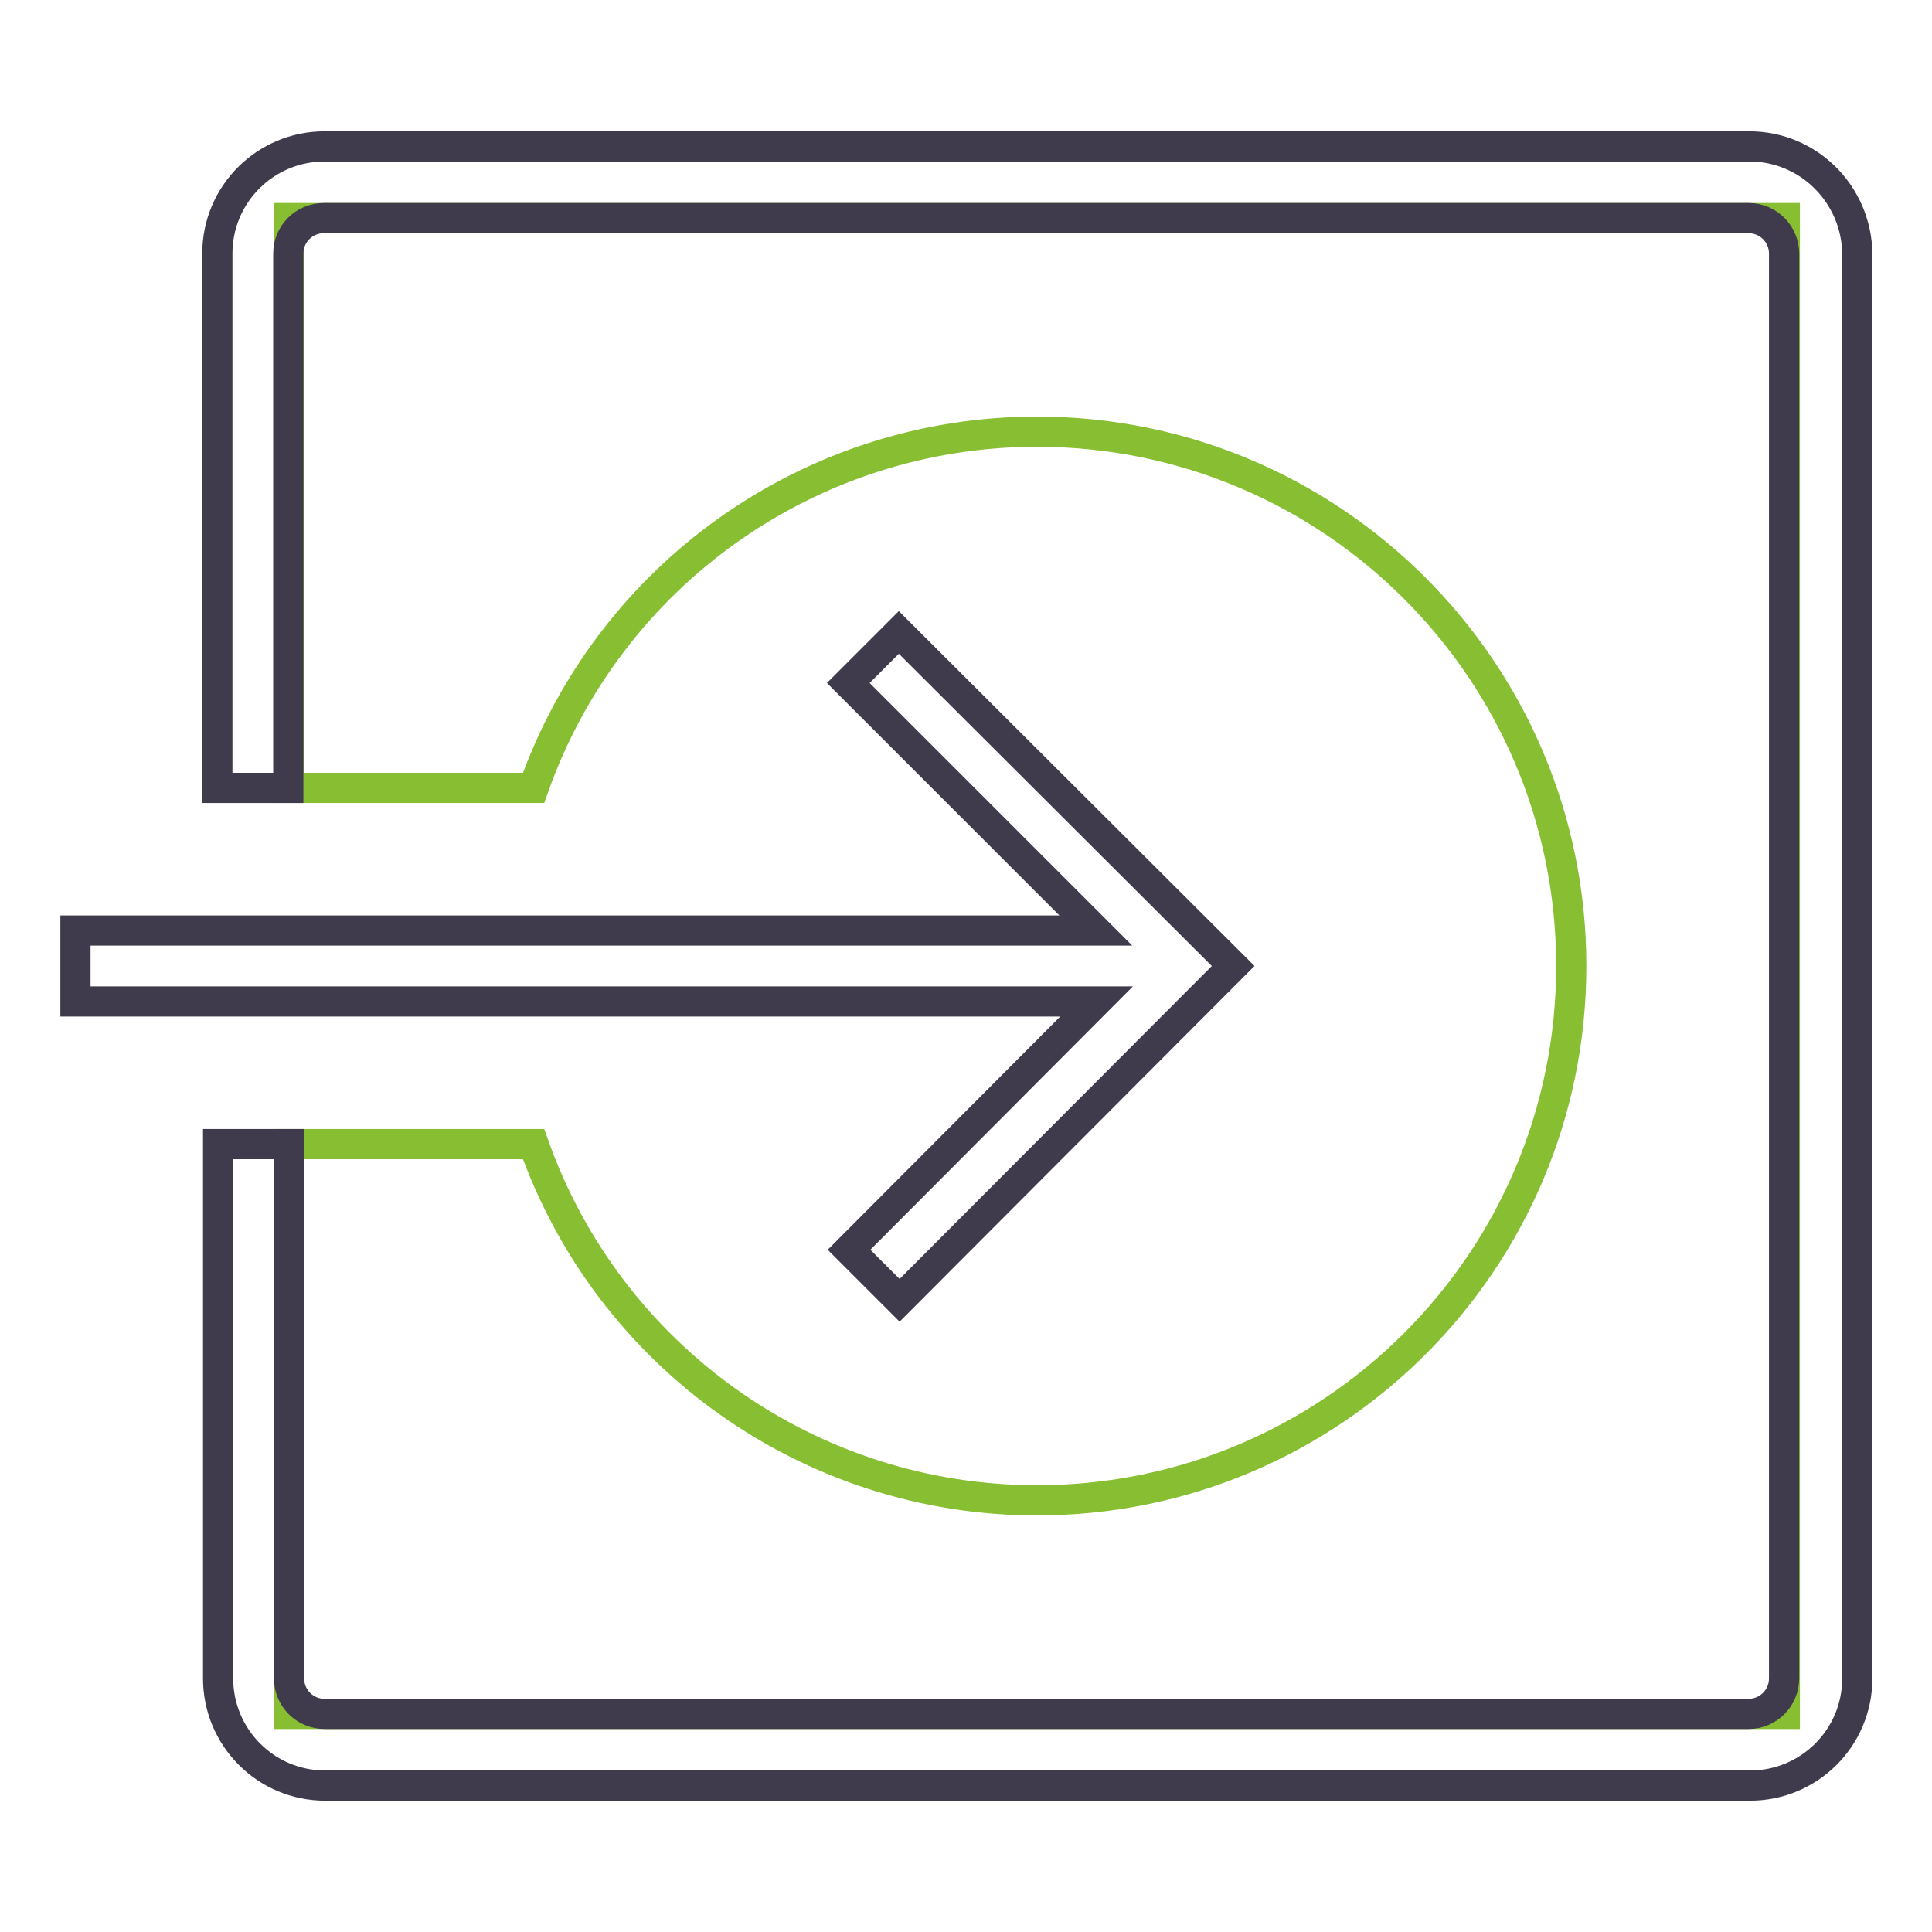
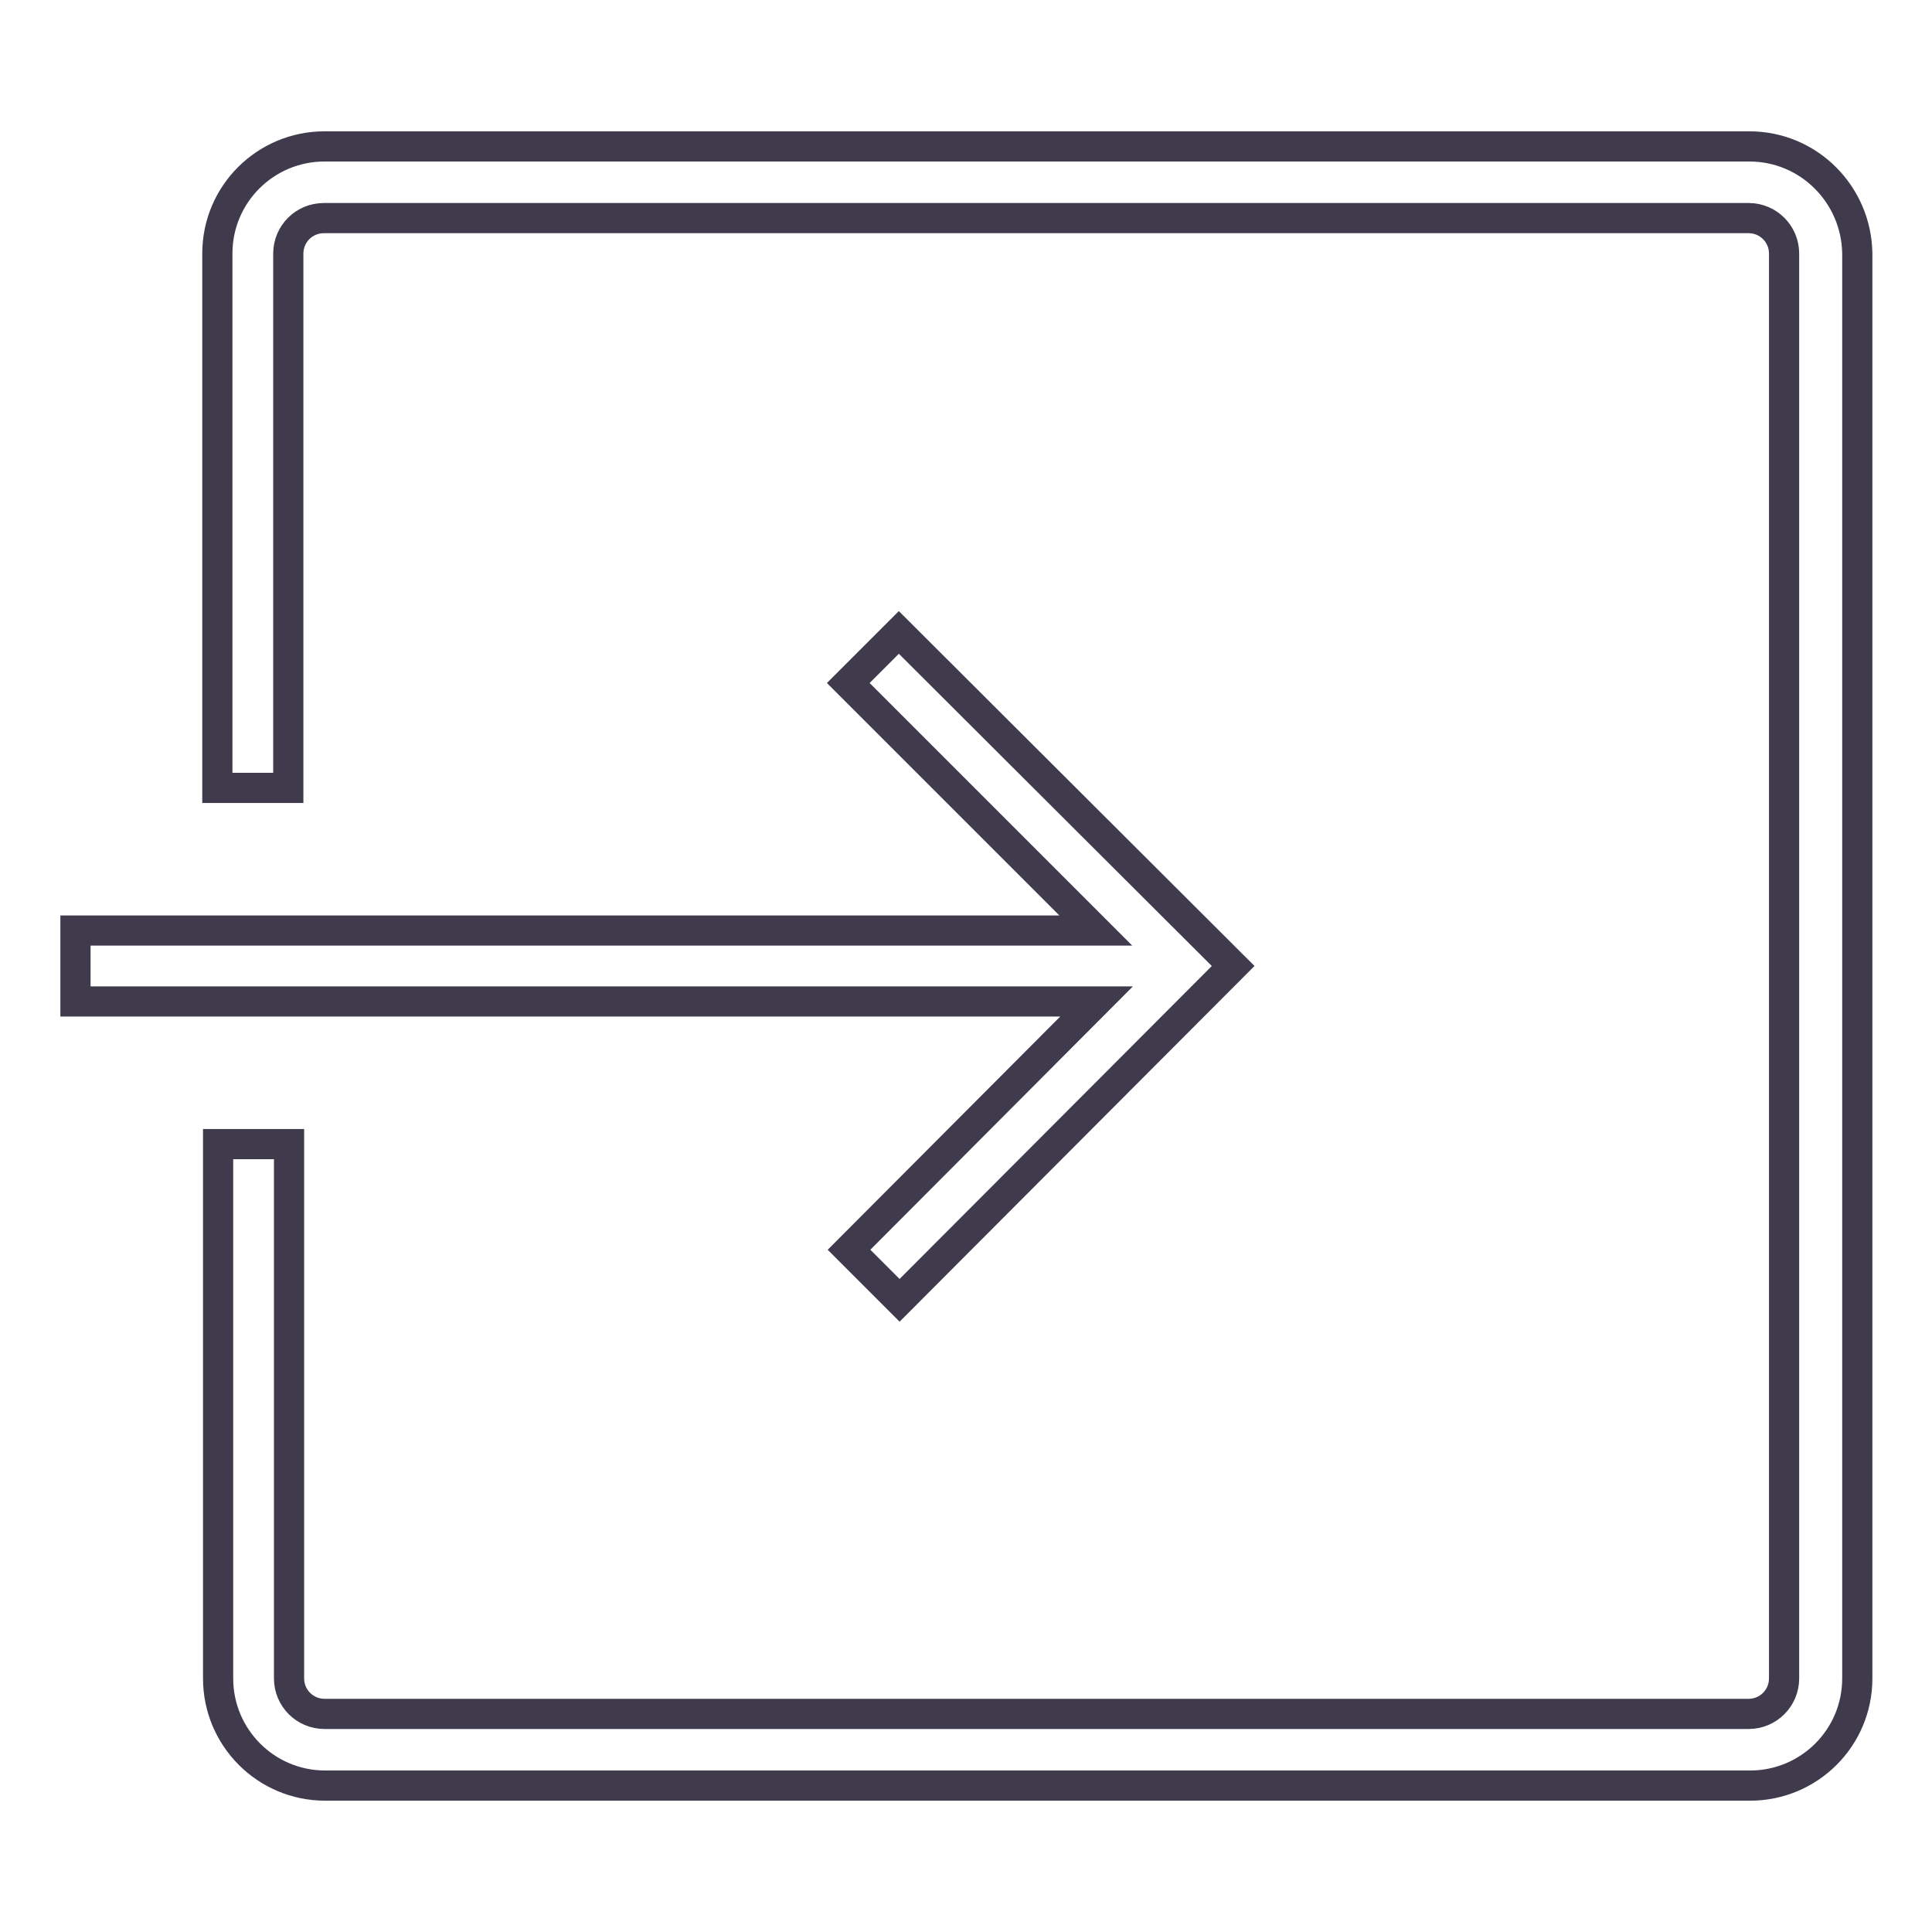
<svg xmlns="http://www.w3.org/2000/svg" version="1.1" x="0px" y="0px" viewBox="0 0 256 256" enable-background="new 0 0 256 256" xml:space="preserve">
  <g>
-     <path stroke-width="4" fill-opacity="0" stroke="#87be32" d="M38.3,28.9v75.5h32.4c10-28.3,36.7-47.2,66.7-47.2c39.1,0,70.8,31.7,70.8,70.8c0,39.1-31.7,70.8-70.8,70.8 c-30,0-56.7-18.9-66.7-47.2H38.3v75.5h198.2V28.9H38.3z" />
    <path stroke-width="4" fill-opacity="0" stroke="#403a4d" d="M231.8,19.4H43c-7.8,0-14.2,6.3-14.2,14.2v70.8h9.4V33.6c0-2.6,2.1-4.7,4.7-4.7h188.8 c2.6,0,4.7,2.1,4.7,4.7v188.8c0,2.6-2.1,4.7-4.7,4.7H43c-2.6,0-4.7-2.1-4.7-4.7v-70.8h-9.4v70.8c0,7.8,6.3,14.2,14.2,14.2h188.8 c7.8,0,14.2-6.3,14.2-14.2V33.6C246,25.8,239.7,19.4,231.8,19.4z M112.5,165.6l6.7,6.7l44.2-44.3l-44.3-44.2l-6.7,6.7l32.8,32.8H10 v9.4h135.3L112.5,165.6L112.5,165.6z" />
  </g>
</svg>